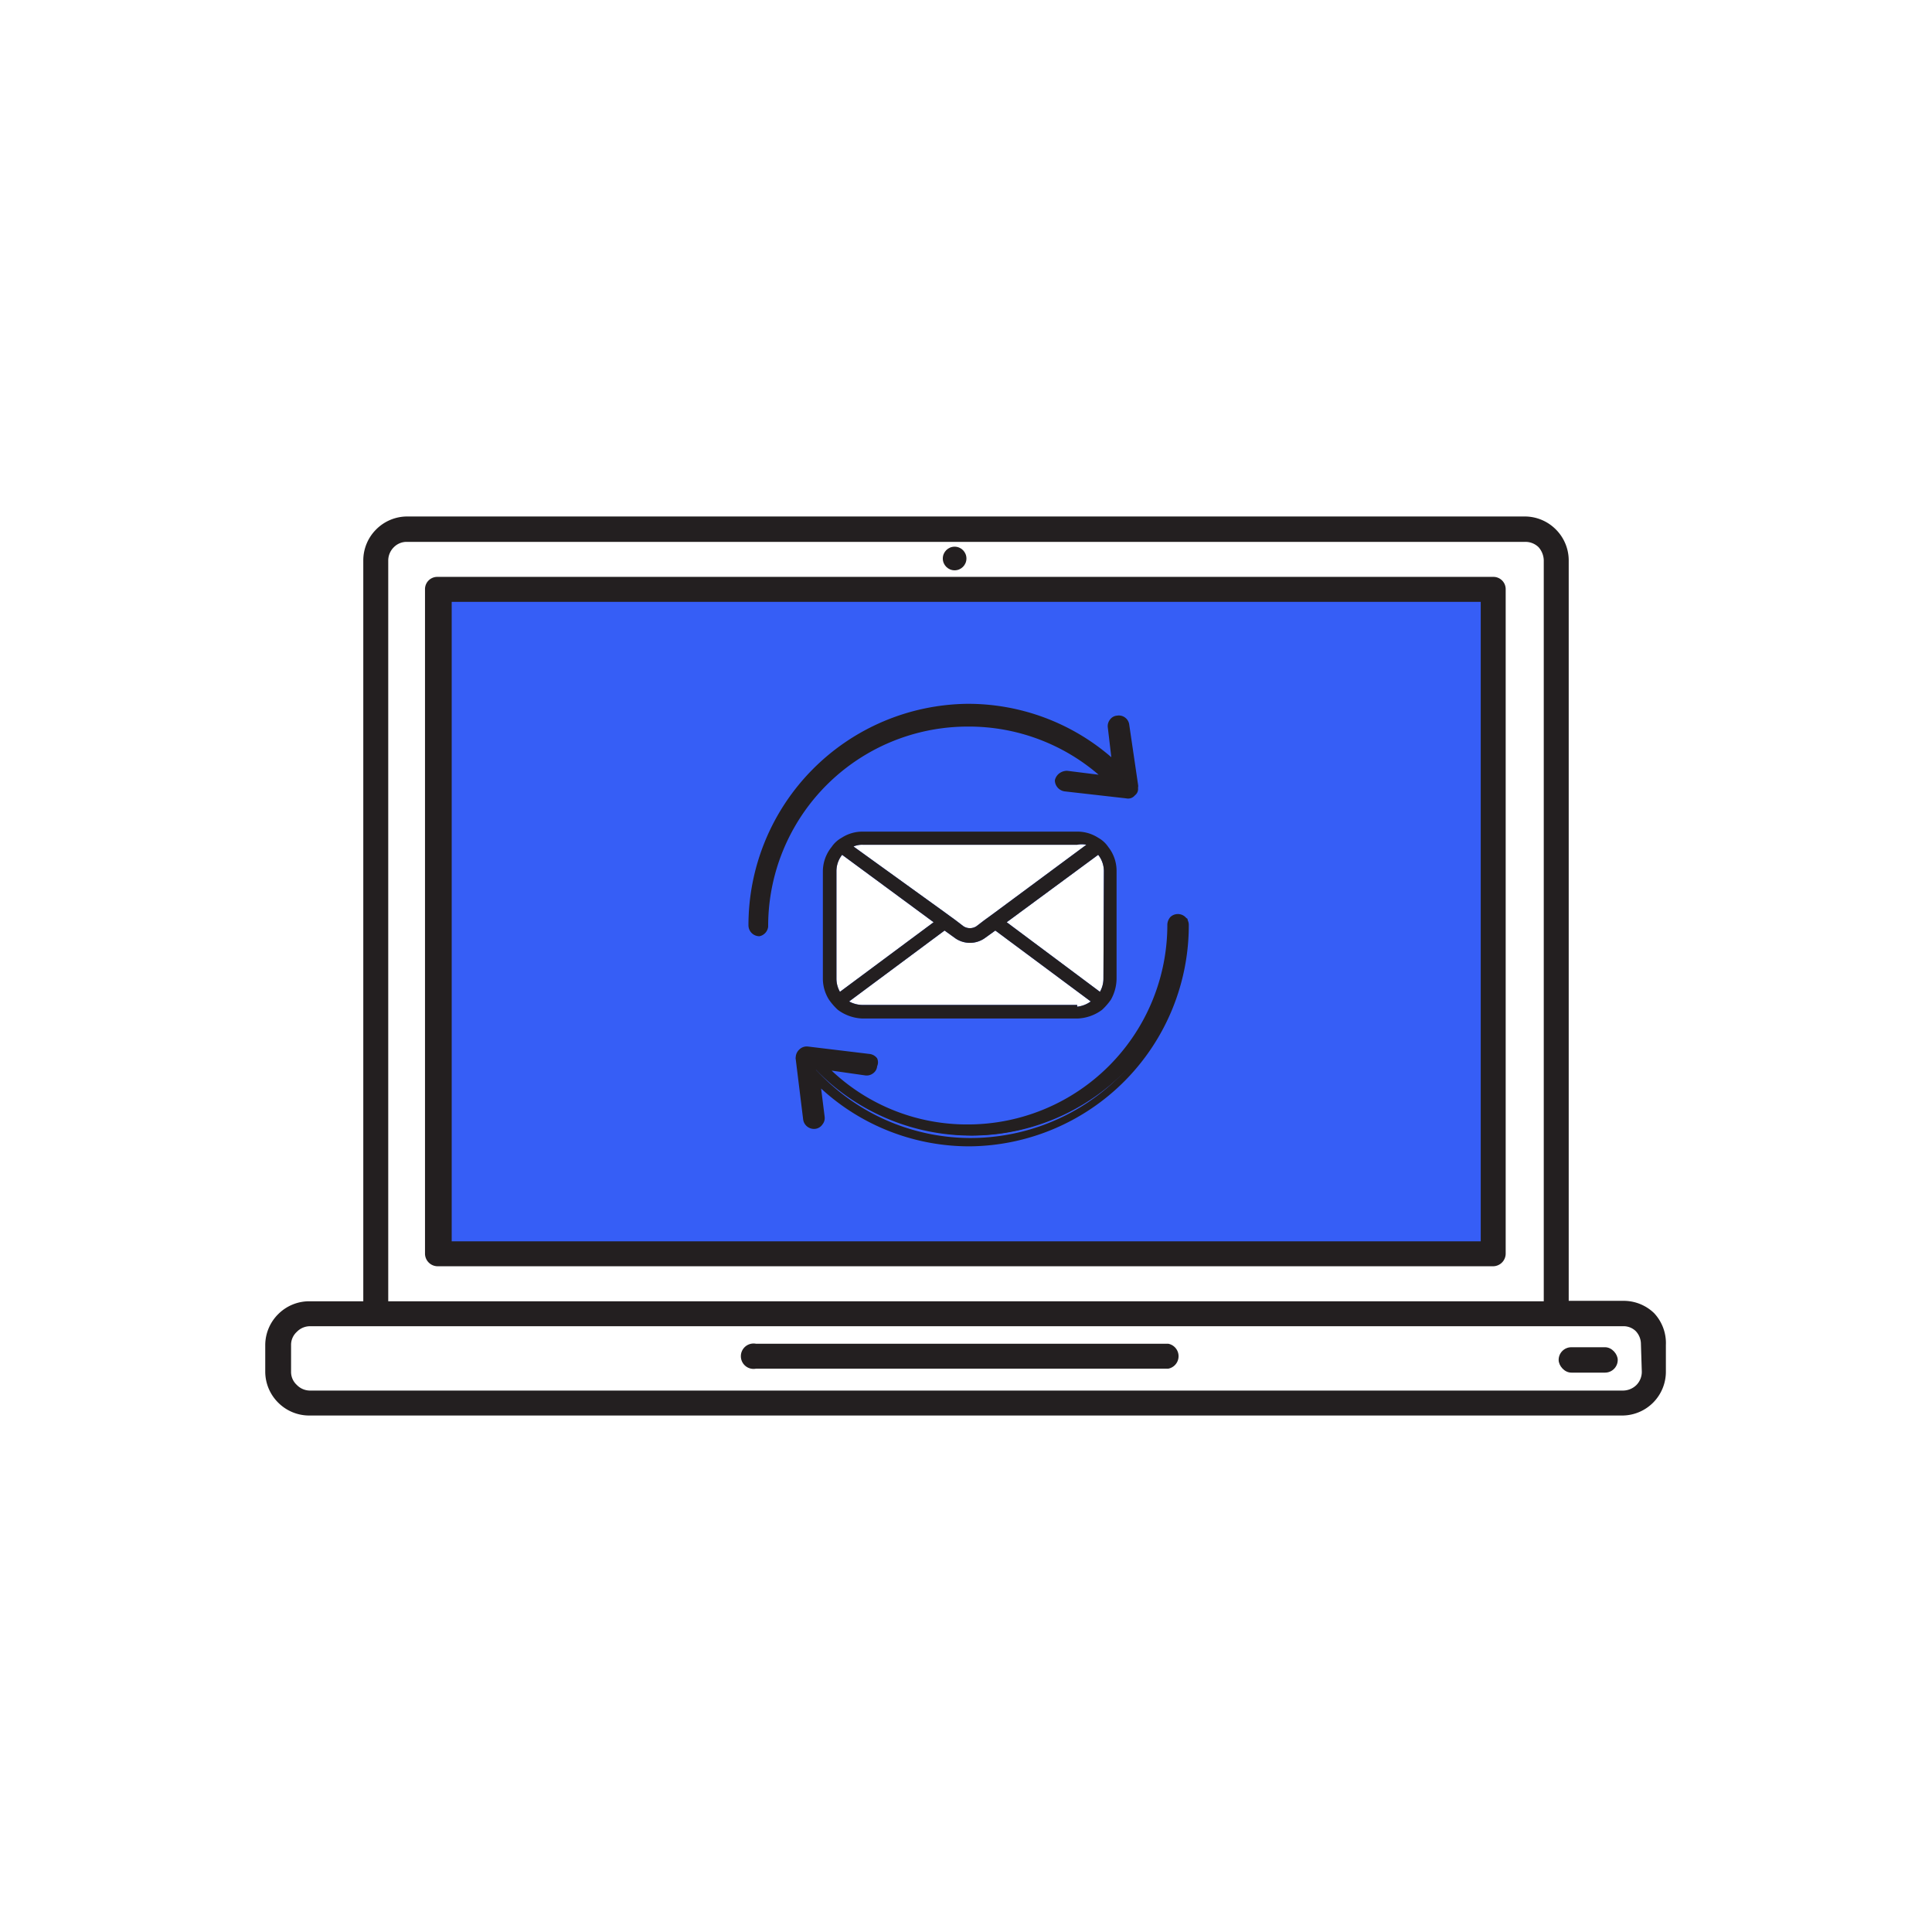
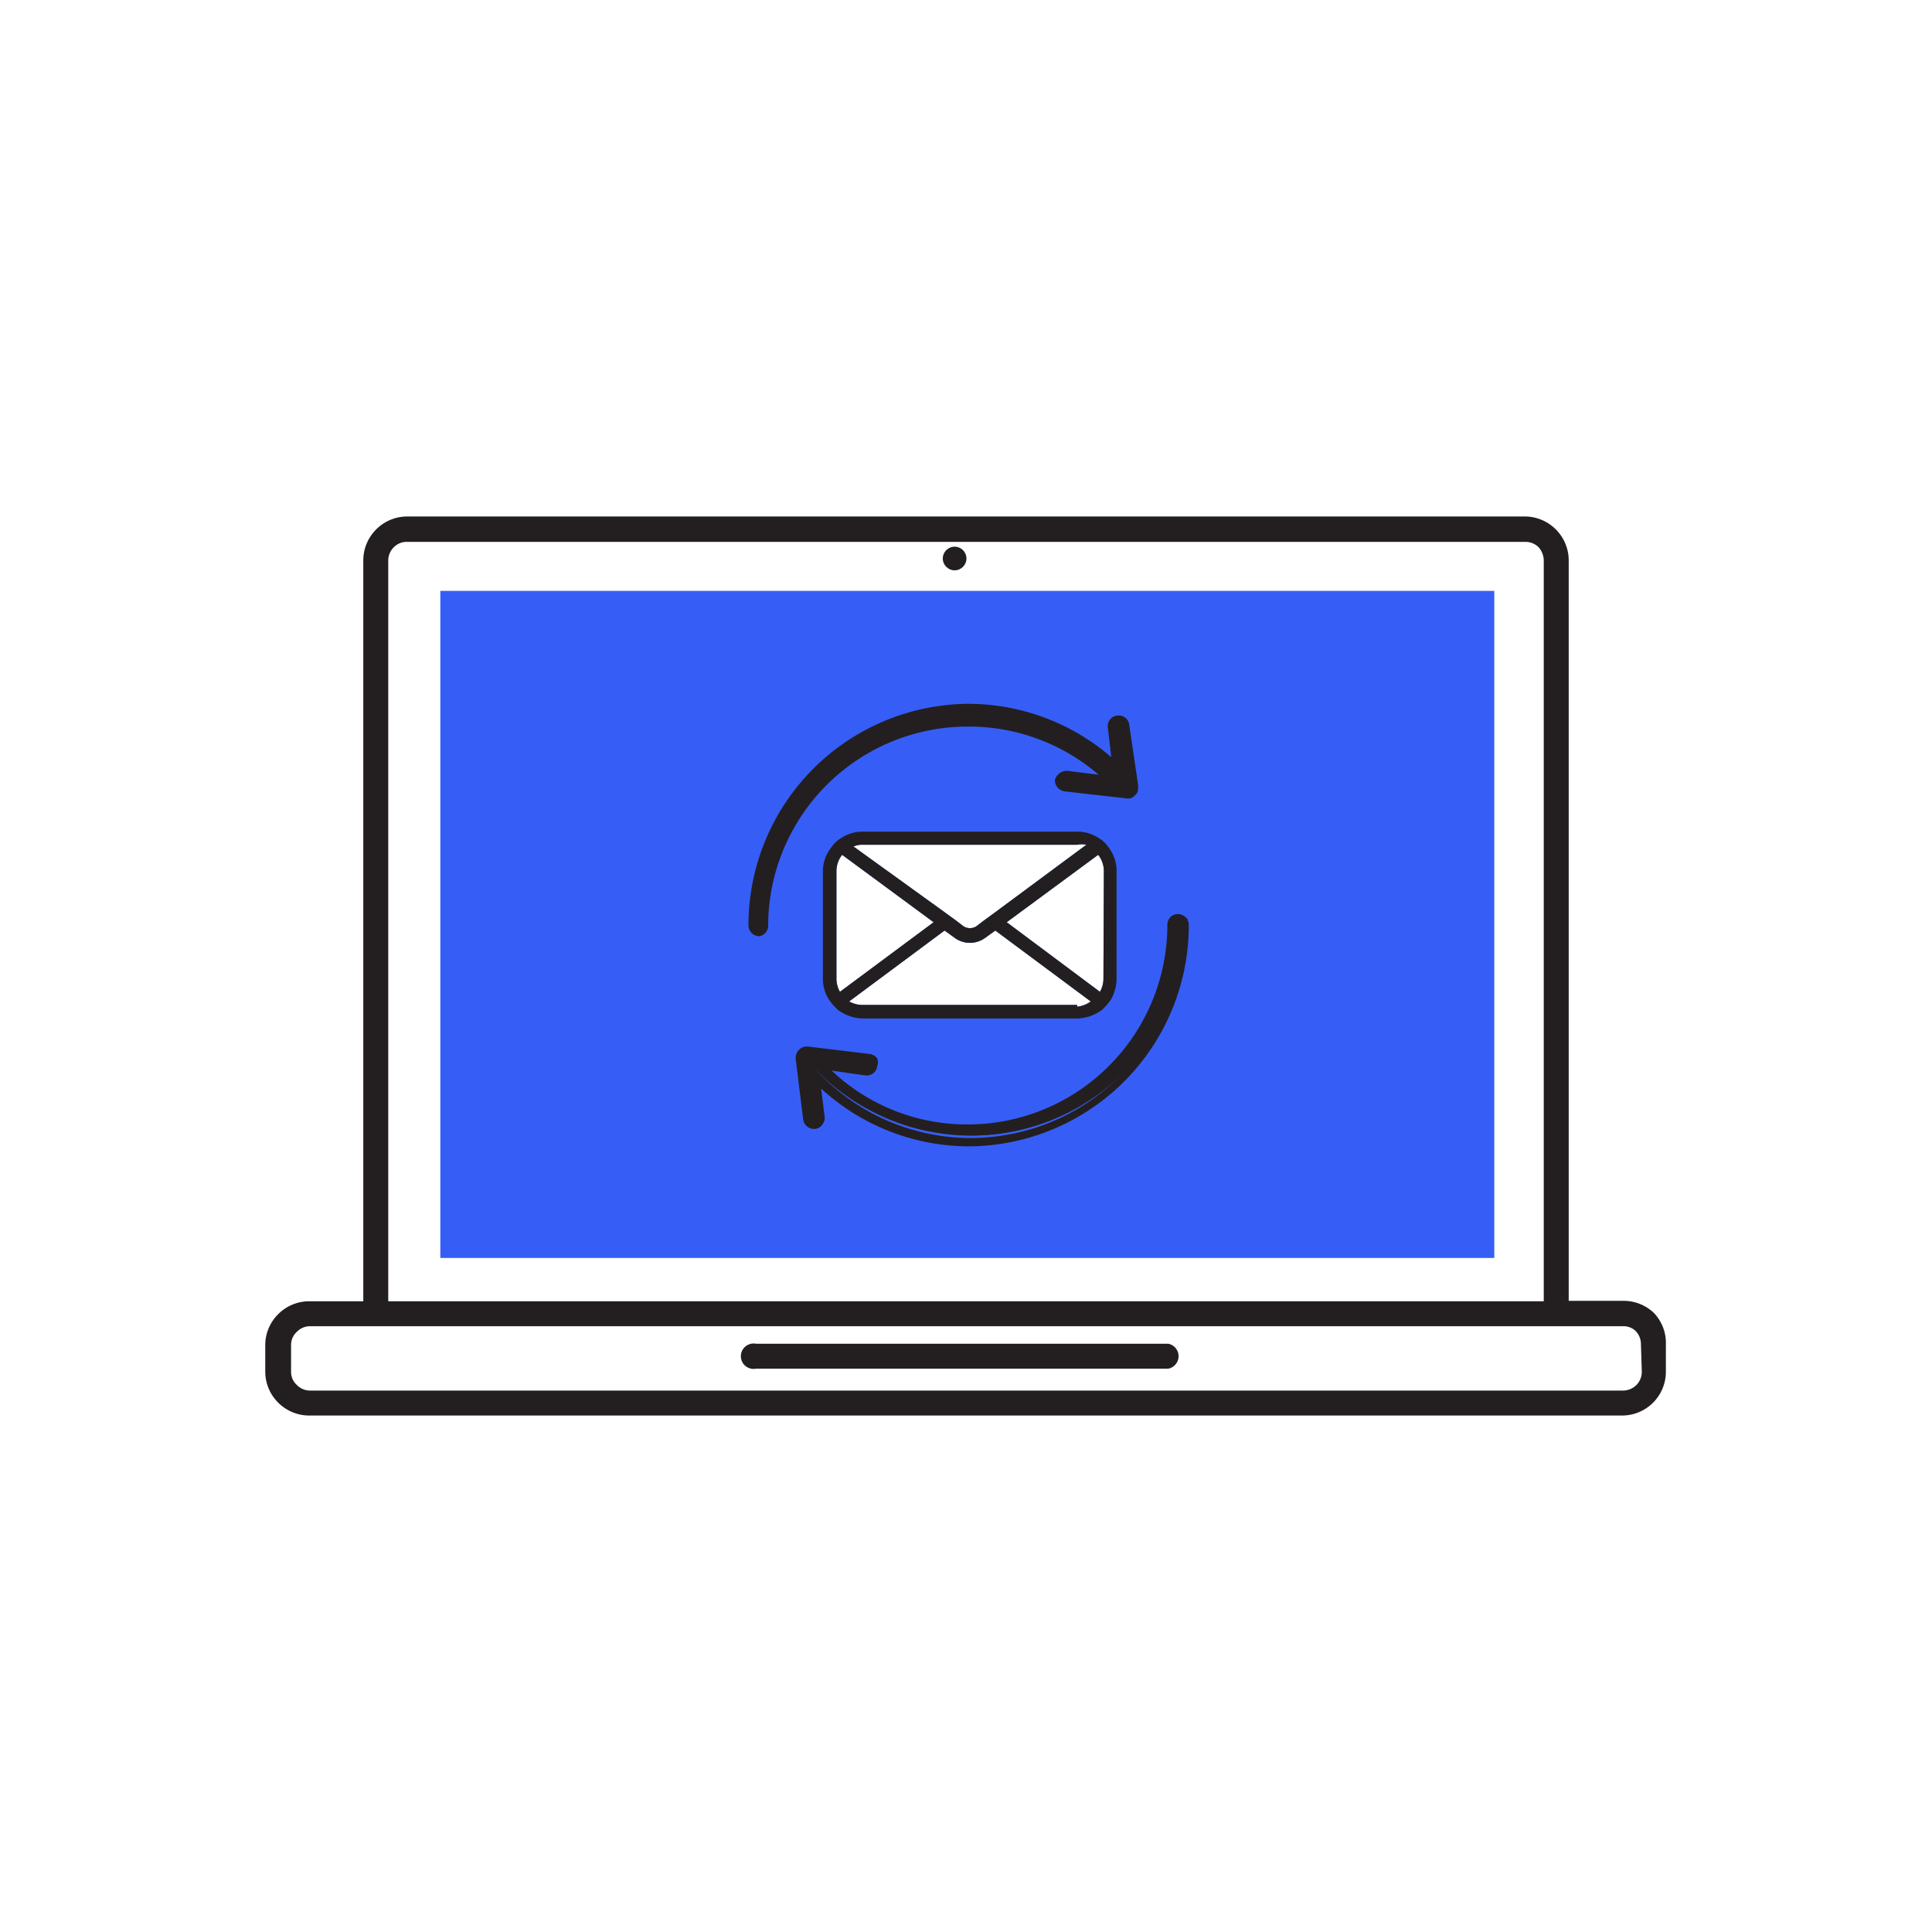
<svg xmlns="http://www.w3.org/2000/svg" viewBox="0 0 44.14 44.14">
  <defs>
    <style>.cls-1{fill:#365ef6;}.cls-2{fill:#231f20;}</style>
  </defs>
  <g id="C_26_Assign_and_Track_Leads" data-name="C 26 Assign and Track  Leads">
    <path class="cls-1" d="M10.06,13.5V28.74H34.14V13.5Zm9.65,5.8h4.9a.52.52,0,0,1,.21,0l-2.08,1.54-.26.19-.17.13a.27.27,0,0,1-.3,0l-.17-.13-.26-.19L19.5,19.34A.49.49,0,0,1,19.71,19.3Zm-.6,3.06V19.91a.6.6,0,0,1,.13-.38l2.09,1.54-2.14,1.59A.61.61,0,0,1,19.11,22.36Zm5.5.6h-4.9a.65.65,0,0,1-.31-.08l2.18-1.62.25.18a.59.59,0,0,0,.66,0l.25-.18,2.18,1.62A.65.65,0,0,1,24.61,23Zm.6-.6a.61.61,0,0,1-.08.3L23,21.07l2.09-1.54a.6.6,0,0,1,.13.38Z" />
    <path class="cls-2" d="M25.32,19.35a.66.66,0,0,0-.23-.21.87.87,0,0,0-.48-.14h-4.9a.87.87,0,0,0-.48.14.66.66,0,0,0-.23.21.89.89,0,0,0-.2.56v2.45a.9.9,0,0,0,.14.48,1.43,1.43,0,0,0,.2.23,1,1,0,0,0,.57.2h4.9a1,1,0,0,0,.57-.2,1.43,1.43,0,0,0,.2-.23,1,1,0,0,0,.13-.48V19.91A.88.88,0,0,0,25.32,19.35Zm-5.61-.05h4.9a.52.52,0,0,1,.21,0l-2.08,1.54-.26.19-.17.13a.27.27,0,0,1-.3,0l-.17-.13-.26-.19L19.5,19.34A.49.49,0,0,1,19.71,19.3Zm-.6,3.06V19.91a.6.6,0,0,1,.13-.38l2.09,1.54-2.14,1.59A.61.61,0,0,1,19.11,22.36Zm5.5.6h-4.9a.65.65,0,0,1-.31-.08l2.18-1.62.25.18a.59.59,0,0,0,.66,0l.25-.18,2.18,1.62A.65.65,0,0,1,24.61,23Zm.6-.6a.61.61,0,0,1-.08.3L23,21.07l2.09-1.54a.6.6,0,0,1,.13.38Z" />
    <path class="cls-2" d="M27,21a.13.13,0,0,0-.14.13,4.66,4.66,0,0,1-4.66,4.68,4.58,4.58,0,0,1-3.43-1.49l1.07.13a.13.13,0,0,0,.15-.12.13.13,0,0,0-.12-.15L18.44,24a.16.16,0,0,0-.12,0,.18.18,0,0,0,0,.1h0s0,0,0,0l.17,1.37a.13.13,0,0,0,.15.12.14.14,0,0,0,.12-.15l-.12-1a4.94,4.94,0,0,0,8.49-3.45A.13.13,0,0,0,27,21Z" />
    <path class="cls-2" d="M22.16,26.19a5,5,0,0,1-3.4-1.32l.08.64a.23.23,0,0,1-.05.18.23.23,0,0,1-.16.1.25.25,0,0,1-.28-.21l-.17-1.38a.12.12,0,0,1,0-.05v0a.25.25,0,0,1,.08-.17.24.24,0,0,1,.2-.07l1.41.17a.25.25,0,0,1,.17.1.22.22,0,0,1,0,.18.22.22,0,0,1-.09.16.24.24,0,0,1-.18.05L19,24.46a4.5,4.5,0,0,0,3.12,1.23h0a4.56,4.56,0,0,0,4.55-4.57.28.28,0,0,1,.07-.17.25.25,0,0,1,.42.17,5.05,5.05,0,0,1-5,5.07Zm-3.7-1.93.23.23A4.79,4.79,0,0,0,22.16,26h0A4.83,4.83,0,0,0,27,21.12s0,0,0,0a4.81,4.81,0,0,1-4.78,4.82h0a4.82,4.82,0,0,1-3.51-1.53l-.2-.23,1.38.17h0l0,0v0l-1.41-.17,0,0,.18,1.4,0,0h0l0,0Z" />
    <path class="cls-2" d="M22.15,16.46a4.71,4.71,0,0,1,3.31,1.36L24.4,17.7a.12.12,0,0,0-.15.11v0a.12.12,0,0,0,.12.13l1.41.17a.17.17,0,0,0,.12,0,.14.14,0,0,0,0-.11s0,0,0-.06l-.17-1.36a.13.13,0,0,0-.15-.11.12.12,0,0,0-.12.15l.12,1a4.94,4.94,0,0,0-8.38,3.56.13.13,0,0,0,.13.14.14.14,0,0,0,.14-.14A4.67,4.67,0,0,1,22.15,16.46Z" />
    <path class="cls-2" d="M17.35,21.39a.25.25,0,0,1-.25-.25,5.06,5.06,0,0,1,5-5.06h0a5,5,0,0,1,3.29,1.22l-.08-.68a.24.24,0,0,1,.05-.18.22.22,0,0,1,.16-.09.24.24,0,0,1,.28.21L26,17.92A.2.2,0,0,1,26,18a.18.18,0,0,1-.07.17.2.2,0,0,1-.2.07l-1.41-.16a.26.26,0,0,1-.22-.25v0a.27.27,0,0,1,.1-.16.3.3,0,0,1,.18-.06l.72.09a4.54,4.54,0,0,0-3-1.1h0a4.56,4.56,0,0,0-4.55,4.57A.25.25,0,0,1,17.35,21.39Zm4.81-5.09h0a4.83,4.83,0,0,0-4.82,4.84s0,0,.05,0a4.78,4.78,0,0,1,4.77-4.79h0a4.73,4.73,0,0,1,3.37,1.39l.23.23-1.38-.16h0l0,0s0,0,0,0l1.41.17h0l0,0v0l-.17-1.36s0,0,0,0h0l0,0,.16,1.29-.23-.22A4.8,4.8,0,0,0,22.16,16.3Z" />
    <circle class="cls-2" cx="21.81" cy="12.76" r="0.27" />
-     <path class="cls-2" d="M34.11,13.18H10a.28.28,0,0,0-.29.28V28.64a.29.29,0,0,0,.29.29H34.11a.29.29,0,0,0,.29-.29V13.46A.28.28,0,0,0,34.11,13.18Zm-.28,15.18H10.32V13.75H33.83Z" />
-     <rect class="cls-2" x="35.61" y="30.78" width="1.35" height="0.58" rx="0.29" />
    <path class="cls-2" d="M26.69,30.7H17.27a.29.29,0,1,0,0,.57h9.42a.29.29,0,0,0,0-.57Z" />
    <path class="cls-2" d="M37.79,30h0a1,1,0,0,0-.69-.28H35.84V12.8a1,1,0,0,0-.29-.7,1,1,0,0,0-.71-.3H9.3a1,1,0,0,0-.71.3h0a1,1,0,0,0-.29.7V29.73H7.06a1,1,0,0,0-.7.29h0a1,1,0,0,0-.3.71v.61a1,1,0,0,0,.3.71h0a1,1,0,0,0,.7.29h30a1,1,0,0,0,1-1v-.61A1,1,0,0,0,37.79,30ZM8.87,12.8A.43.43,0,0,1,9,12.5H9a.41.41,0,0,1,.3-.12H34.84a.43.43,0,0,1,.31.12.47.47,0,0,1,.12.3V29.73H8.87ZM37.51,31.34a.43.43,0,0,1-.12.3.44.44,0,0,1-.31.13h-30a.42.42,0,0,1-.3-.13h0a.4.4,0,0,1-.13-.3v-.61a.4.4,0,0,1,.13-.3.42.42,0,0,1,.3-.13h30a.4.4,0,0,1,.29.11l0,0a.43.43,0,0,1,.12.3Z" />
  </g>
</svg>